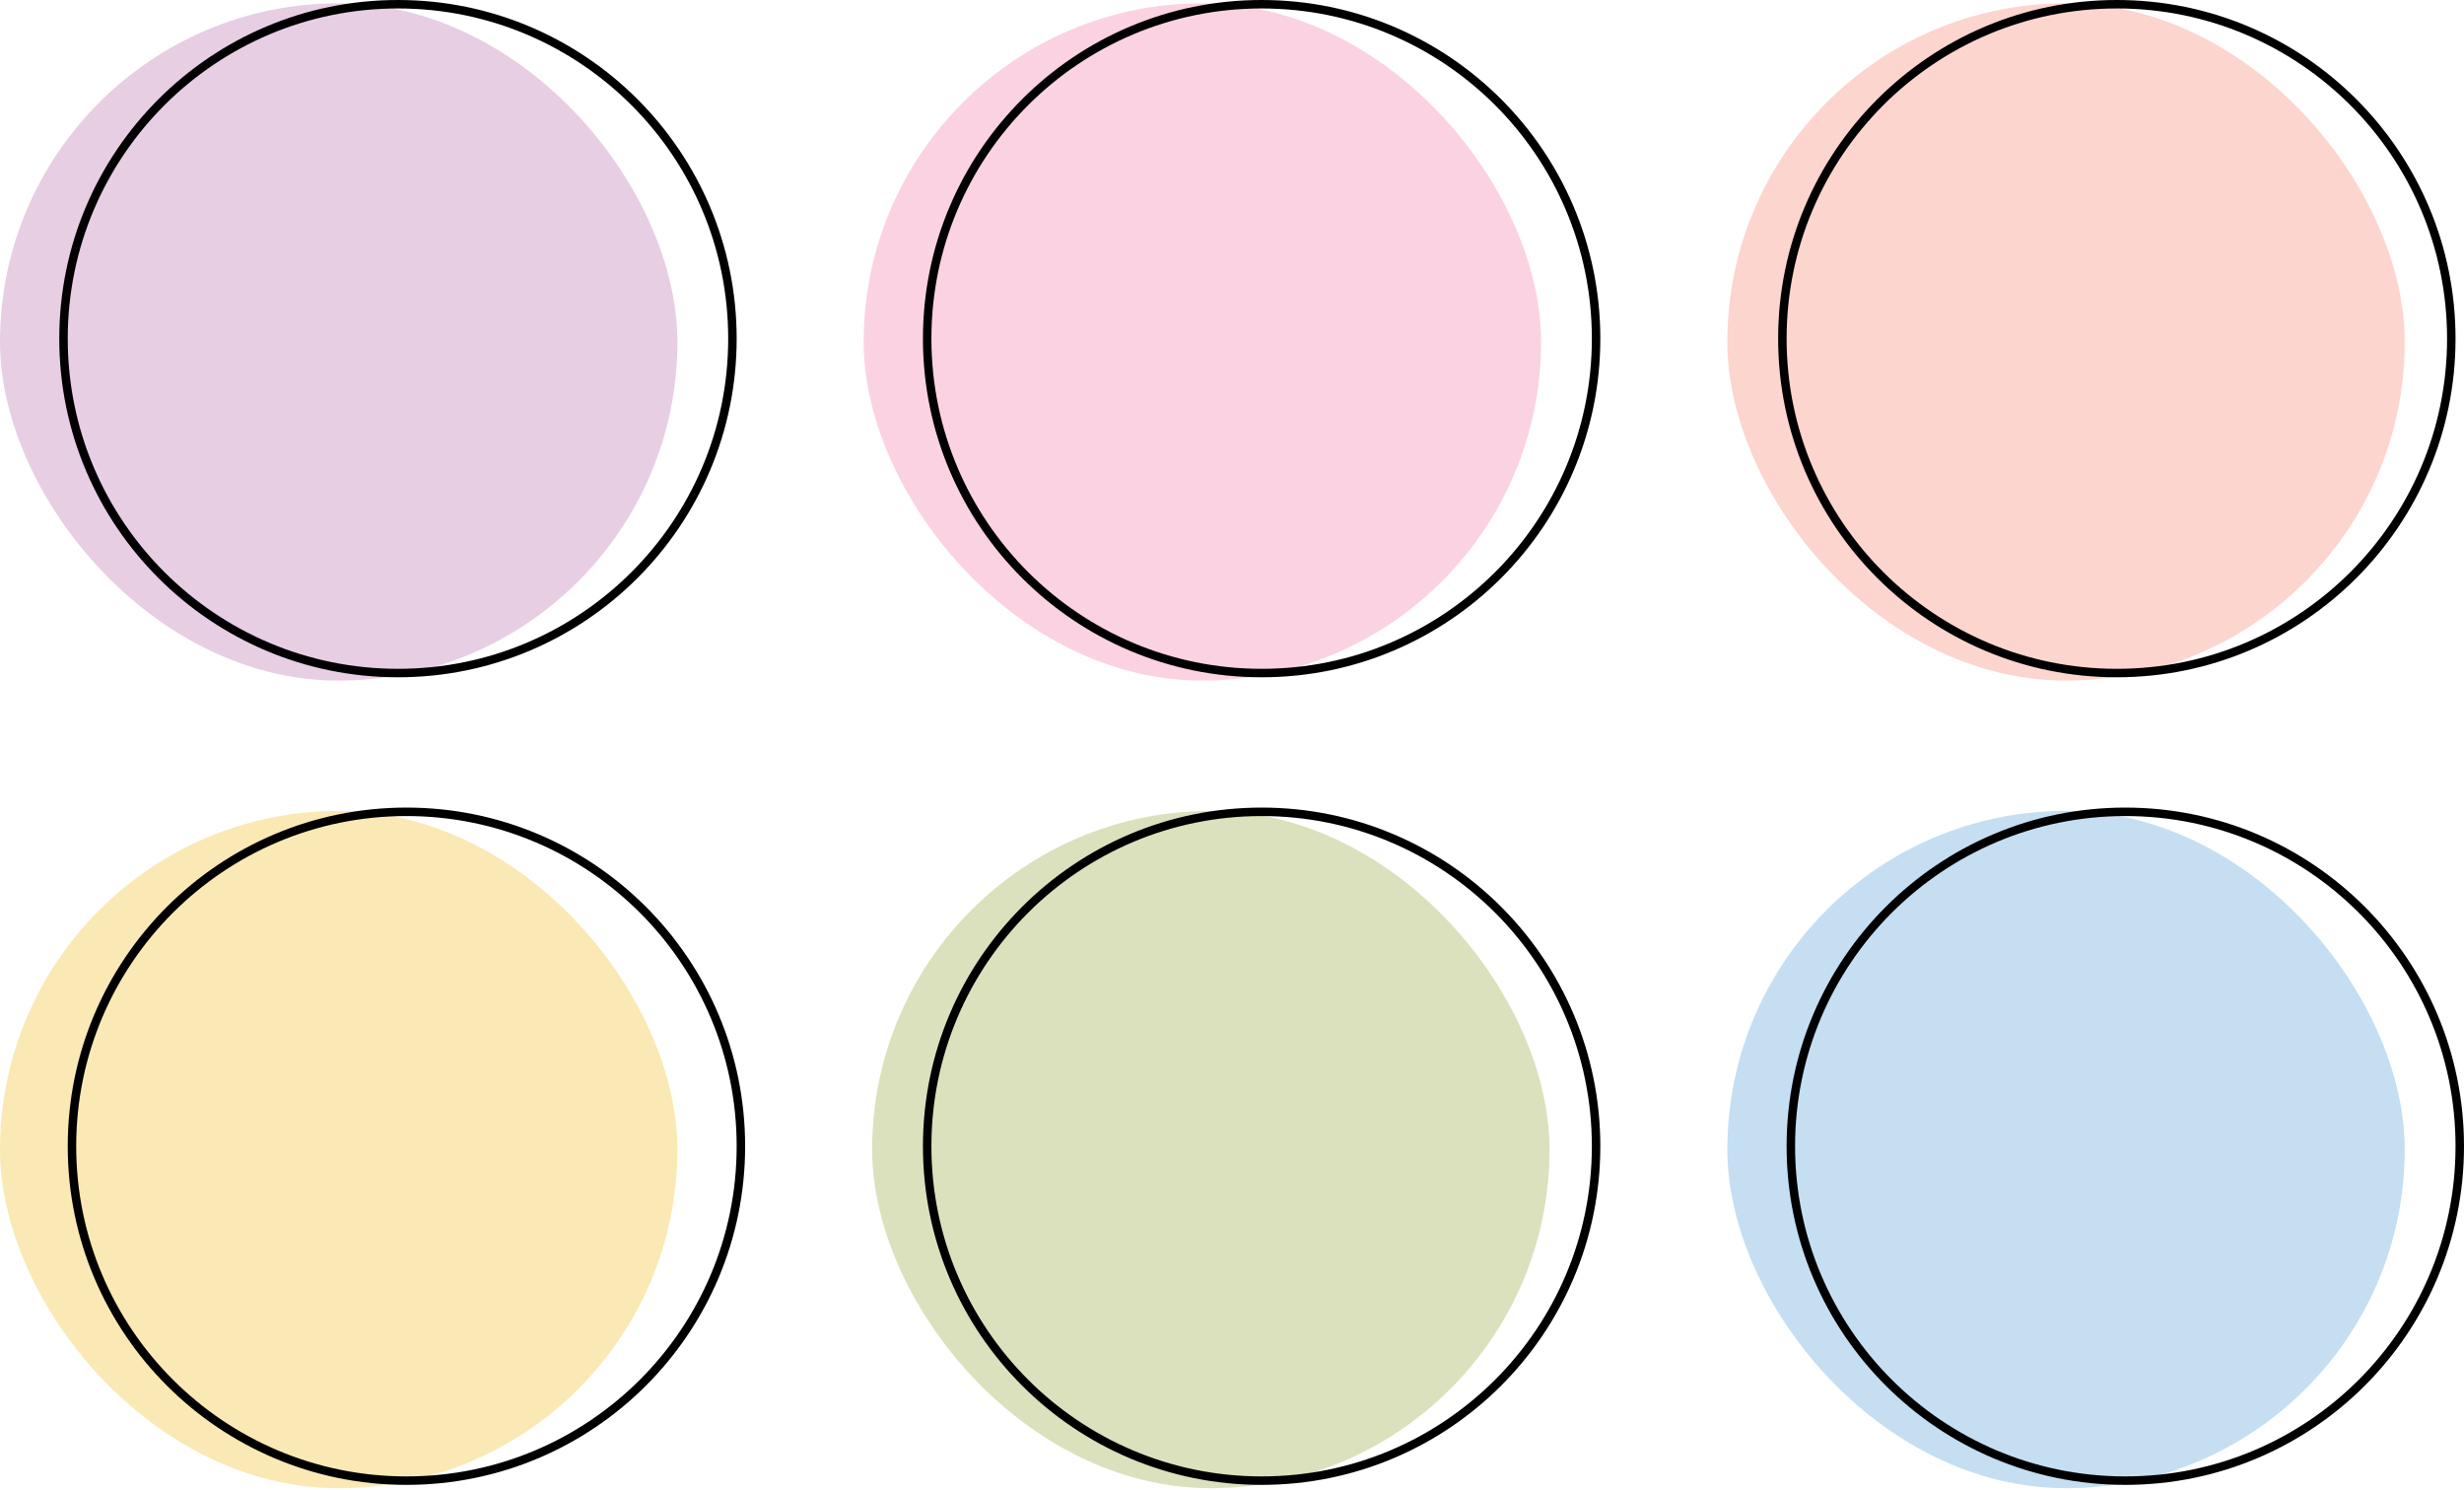
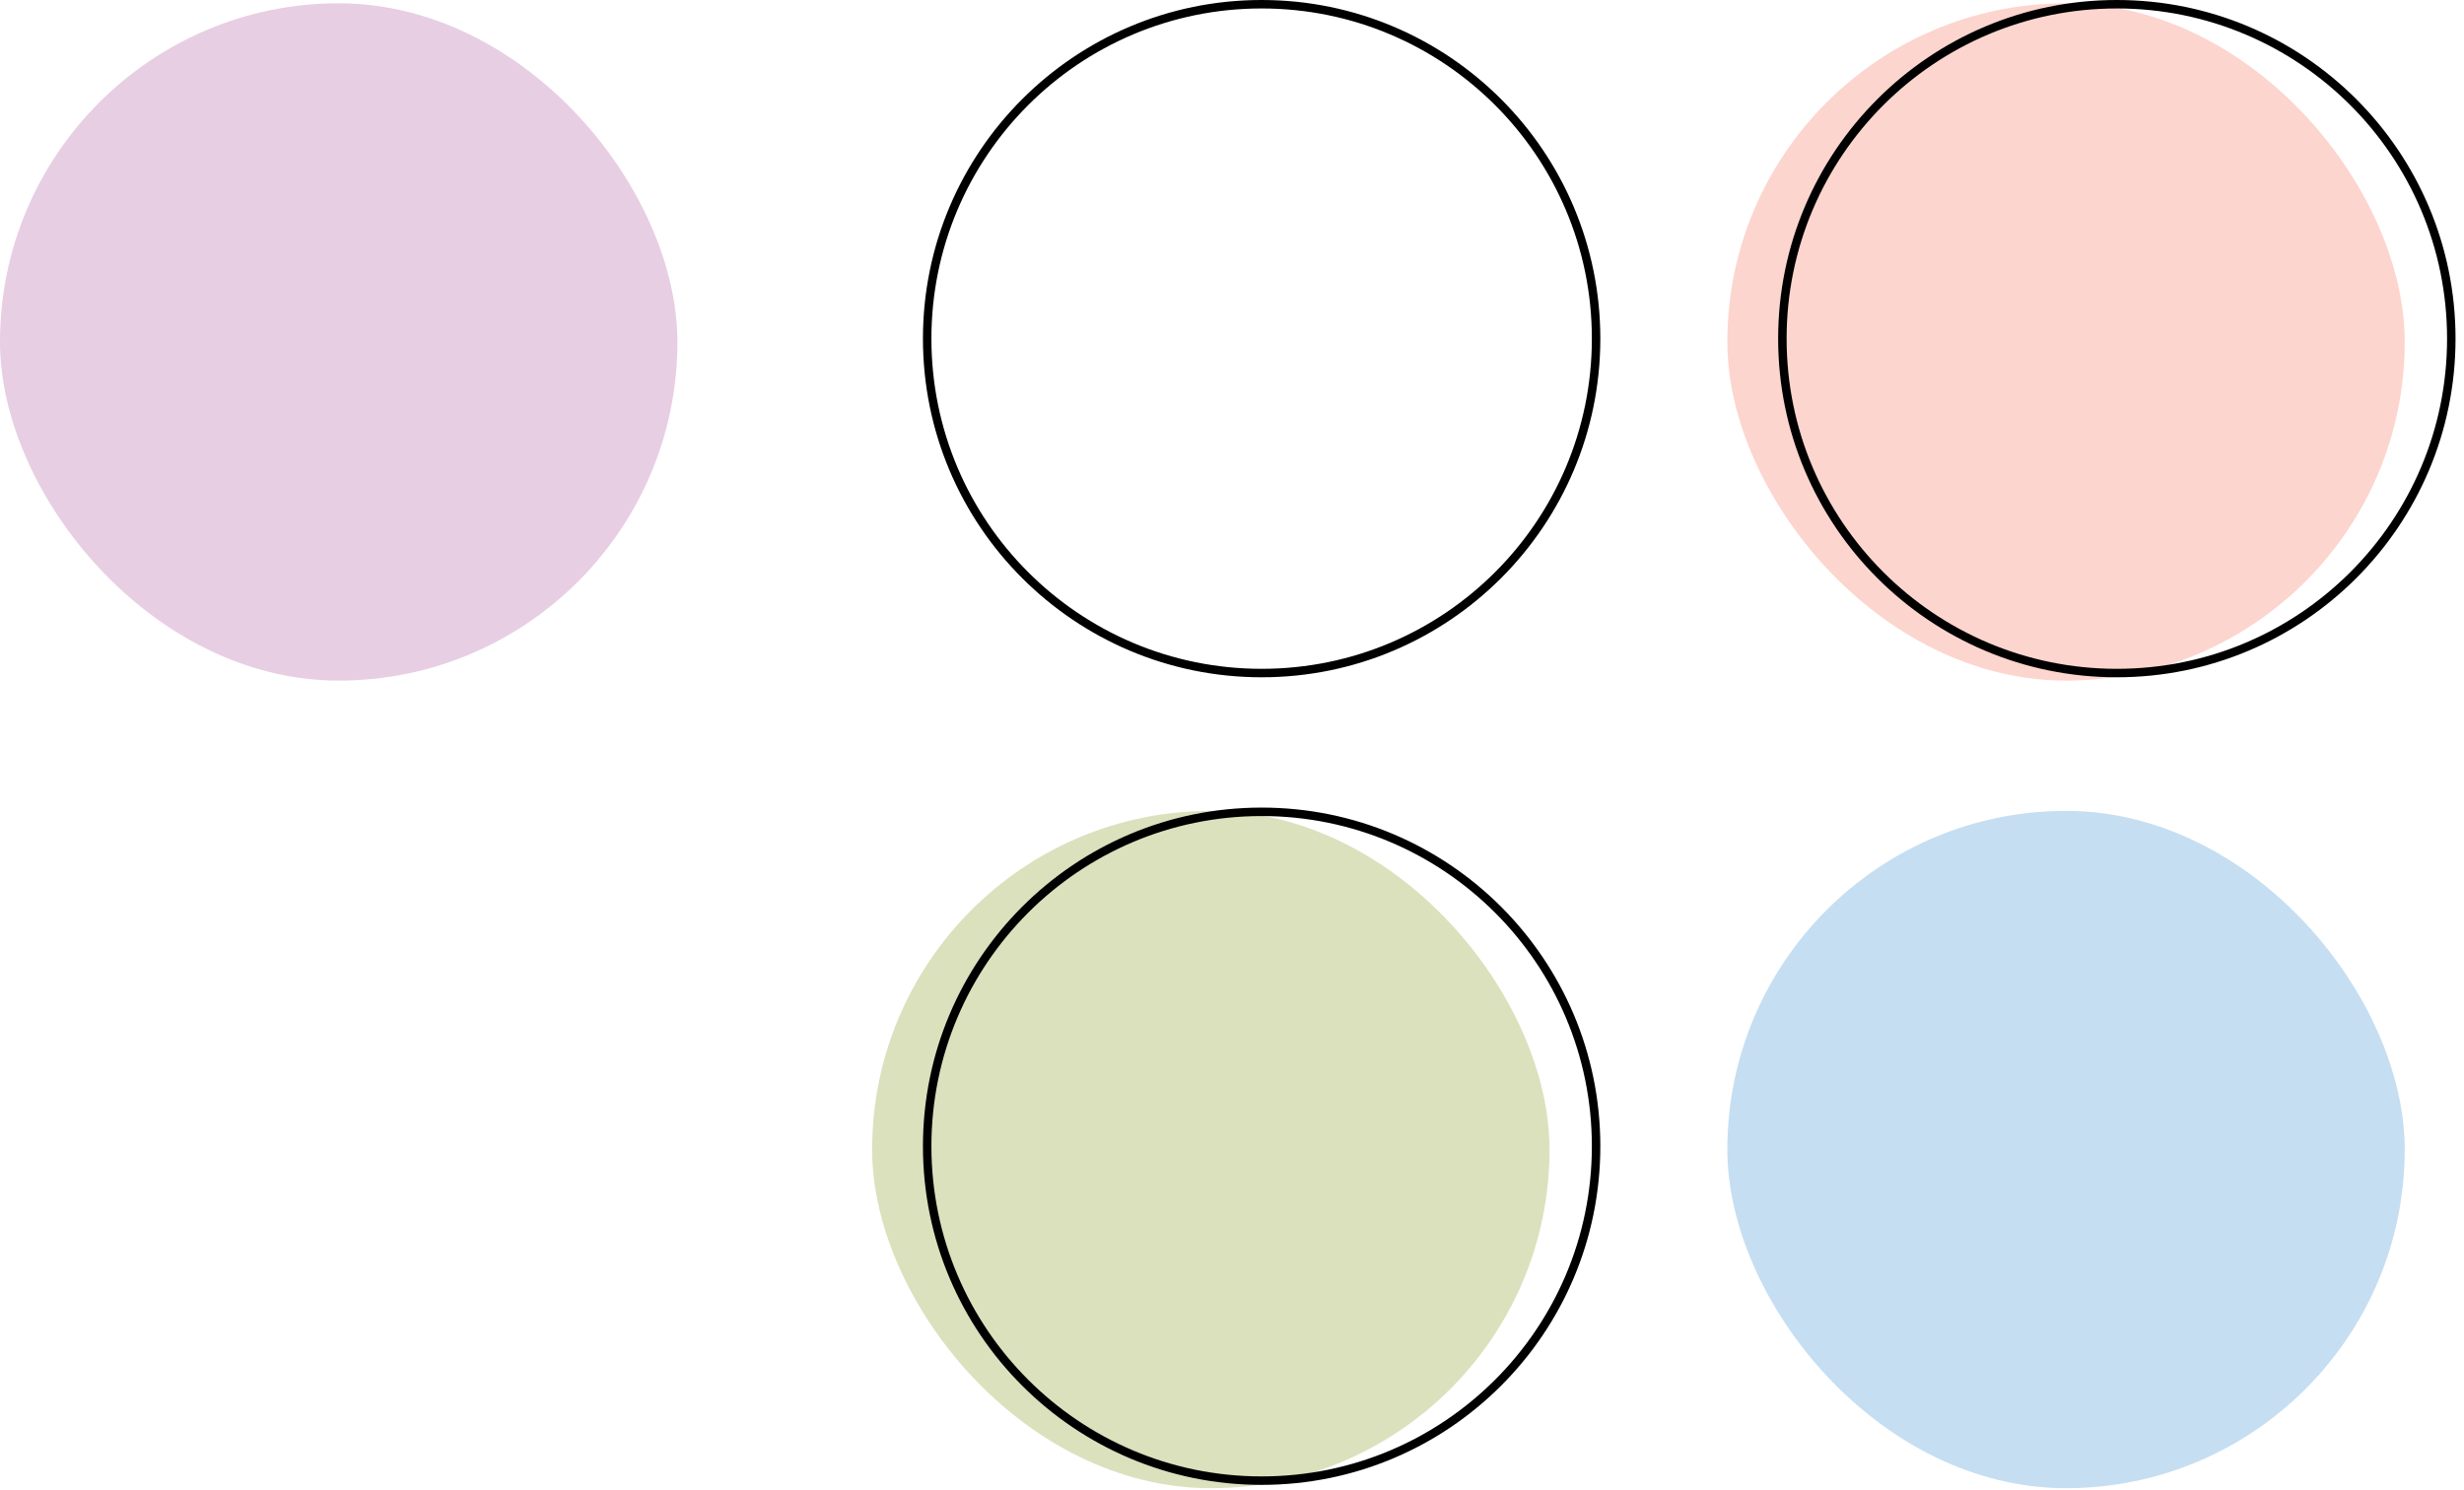
<svg xmlns="http://www.w3.org/2000/svg" width="291" height="176" viewBox="0 0 291 176" fill="none">
-   <rect y="95.789" width="80" height="80" rx="40" fill="#FAE9B5" />
-   <circle cx="48" cy="135.391" r="39.5" stroke="black" />
  <rect x="204" y="95.781" width="80" height="80" rx="40" fill="#C5DEF2" />
-   <circle cx="251" cy="135.391" r="39.5" stroke="black" />
  <rect y="0.391" width="80" height="80" rx="40" fill="#E7CEE3" />
-   <circle cx="47" cy="40" r="39.5" stroke="black" />
-   <rect x="102" y="0.391" width="80" height="80" rx="40" fill="#FBD2E2" />
  <circle cx="149" cy="40" r="39.5" stroke="black" />
  <rect x="204" y="0.391" width="80" height="80" rx="40" fill="#FCD5CE" />
  <circle cx="250" cy="40" r="39.5" stroke="black" />
  <rect x="103" y="95.781" width="80" height="80" rx="40" fill="#DBE1BD" />
  <circle cx="149" cy="135.391" r="39.5" stroke="black" />
</svg>